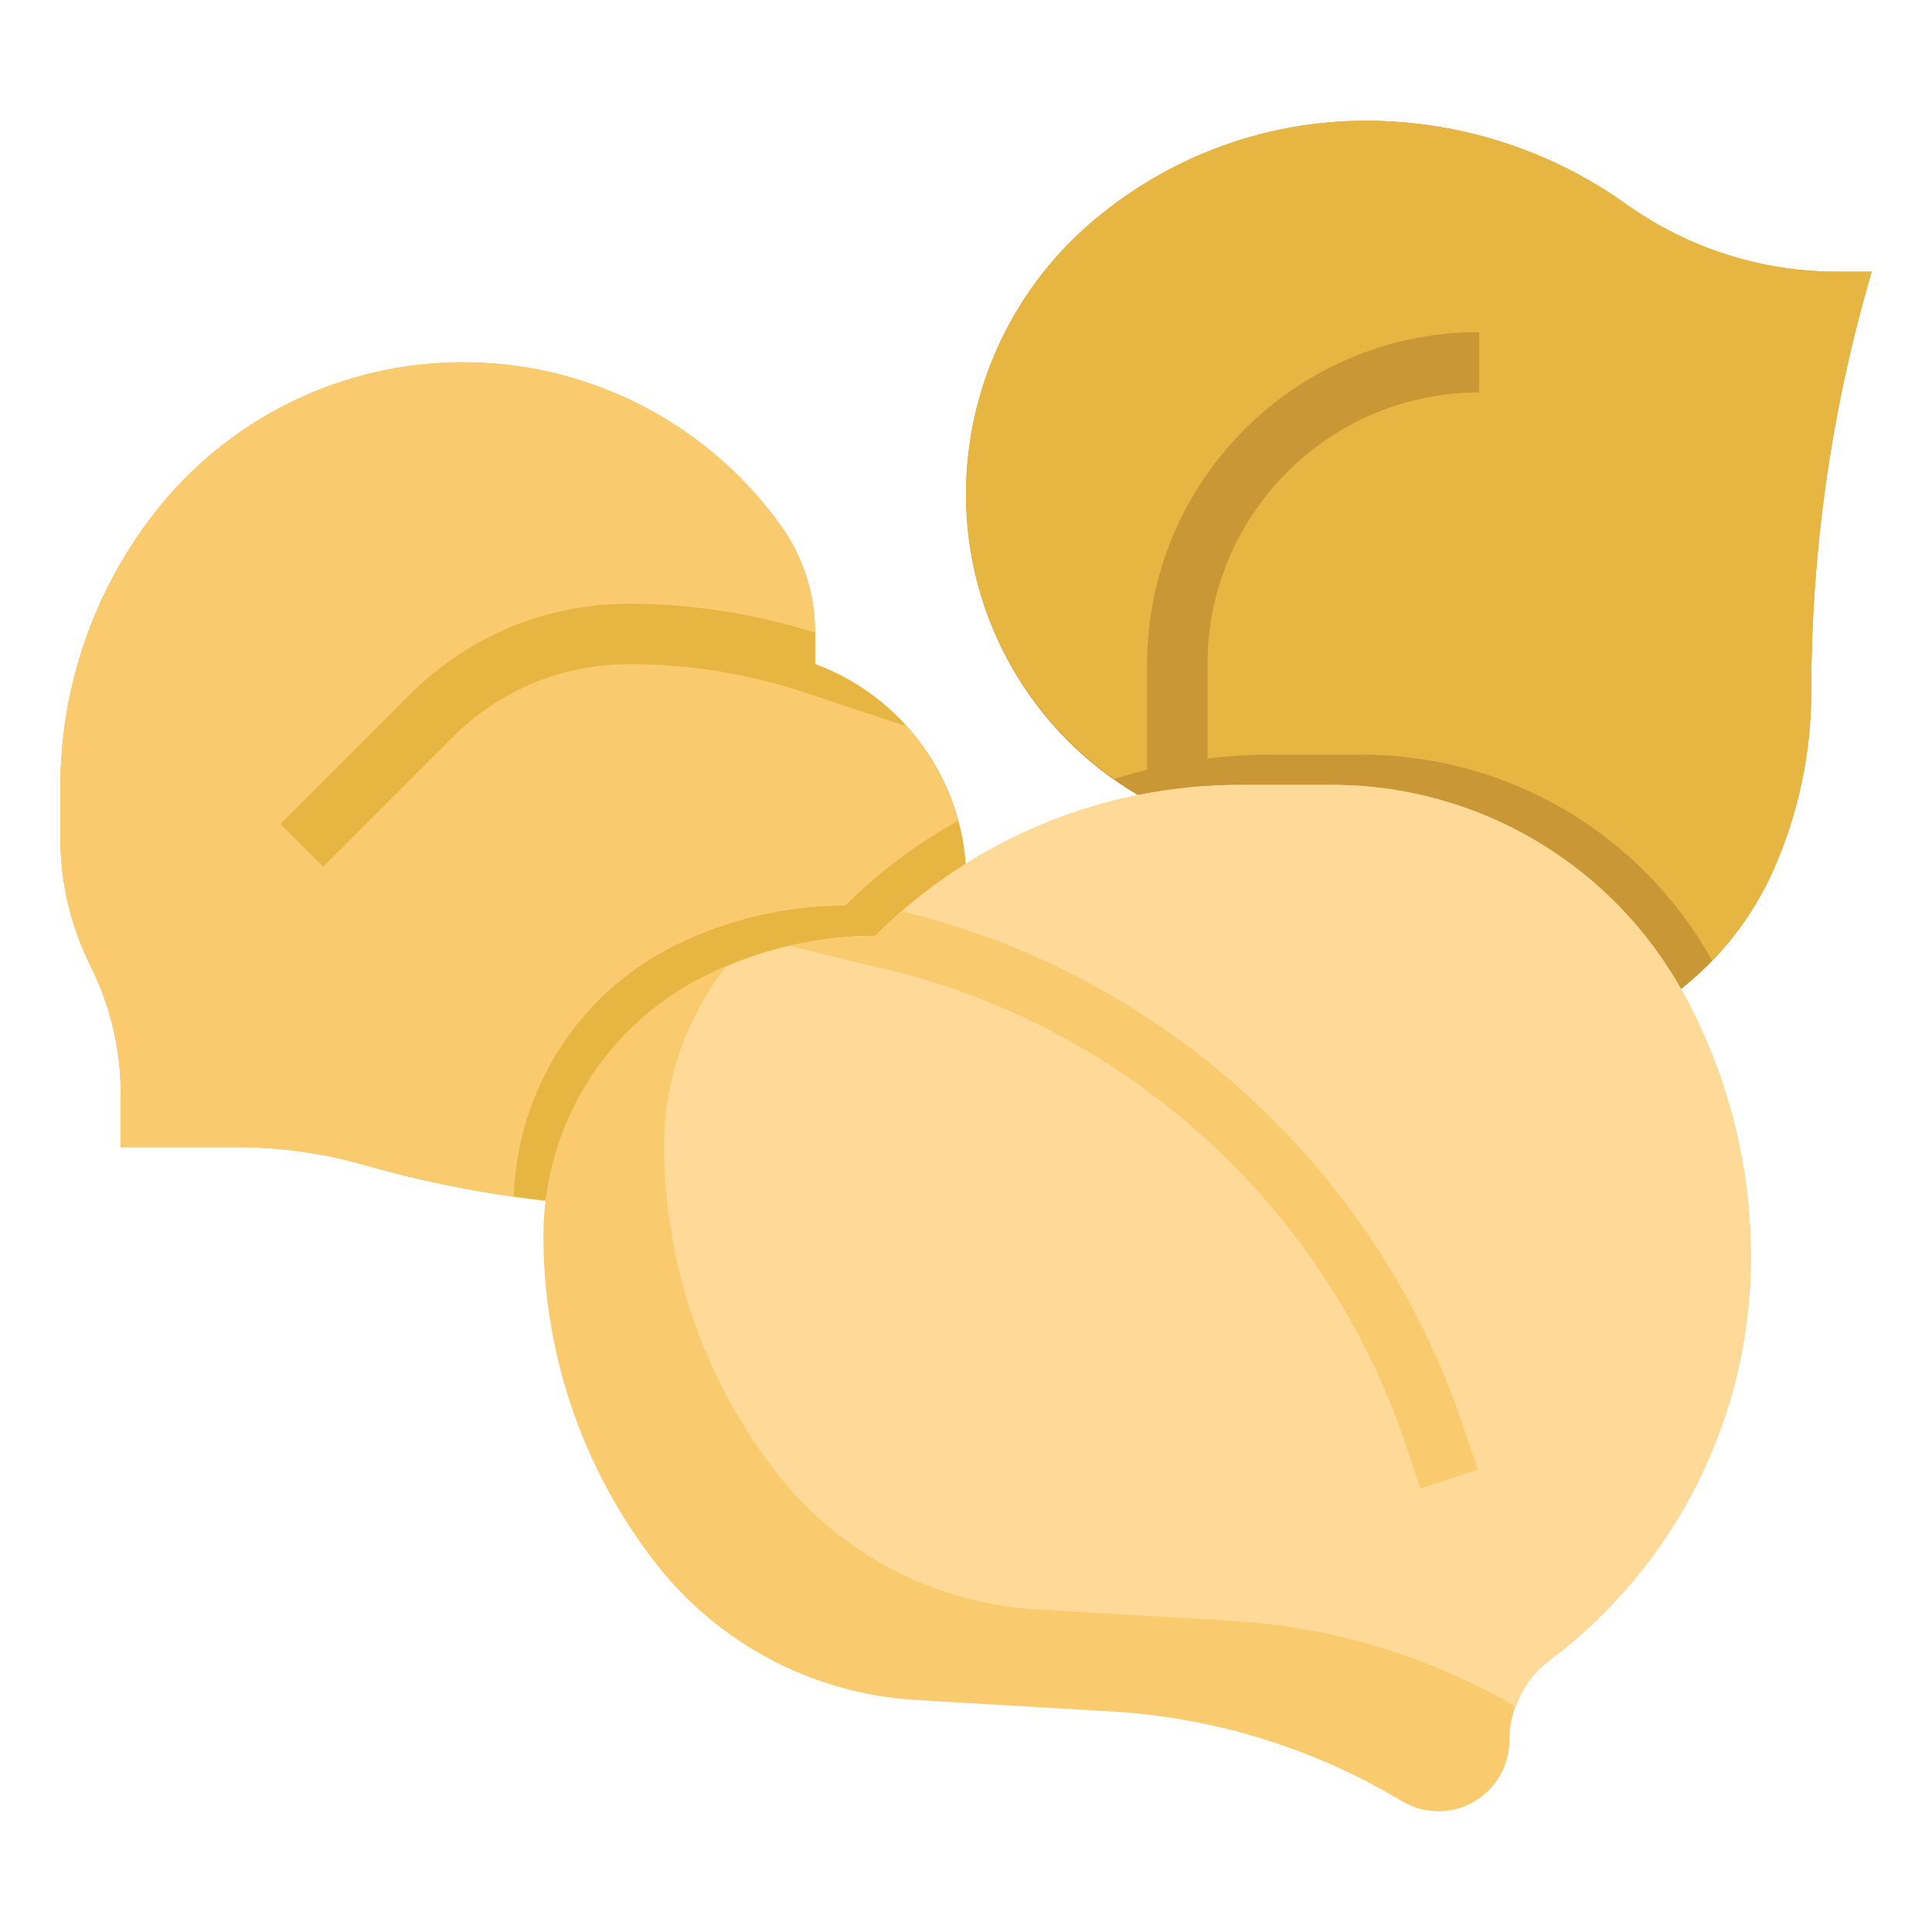
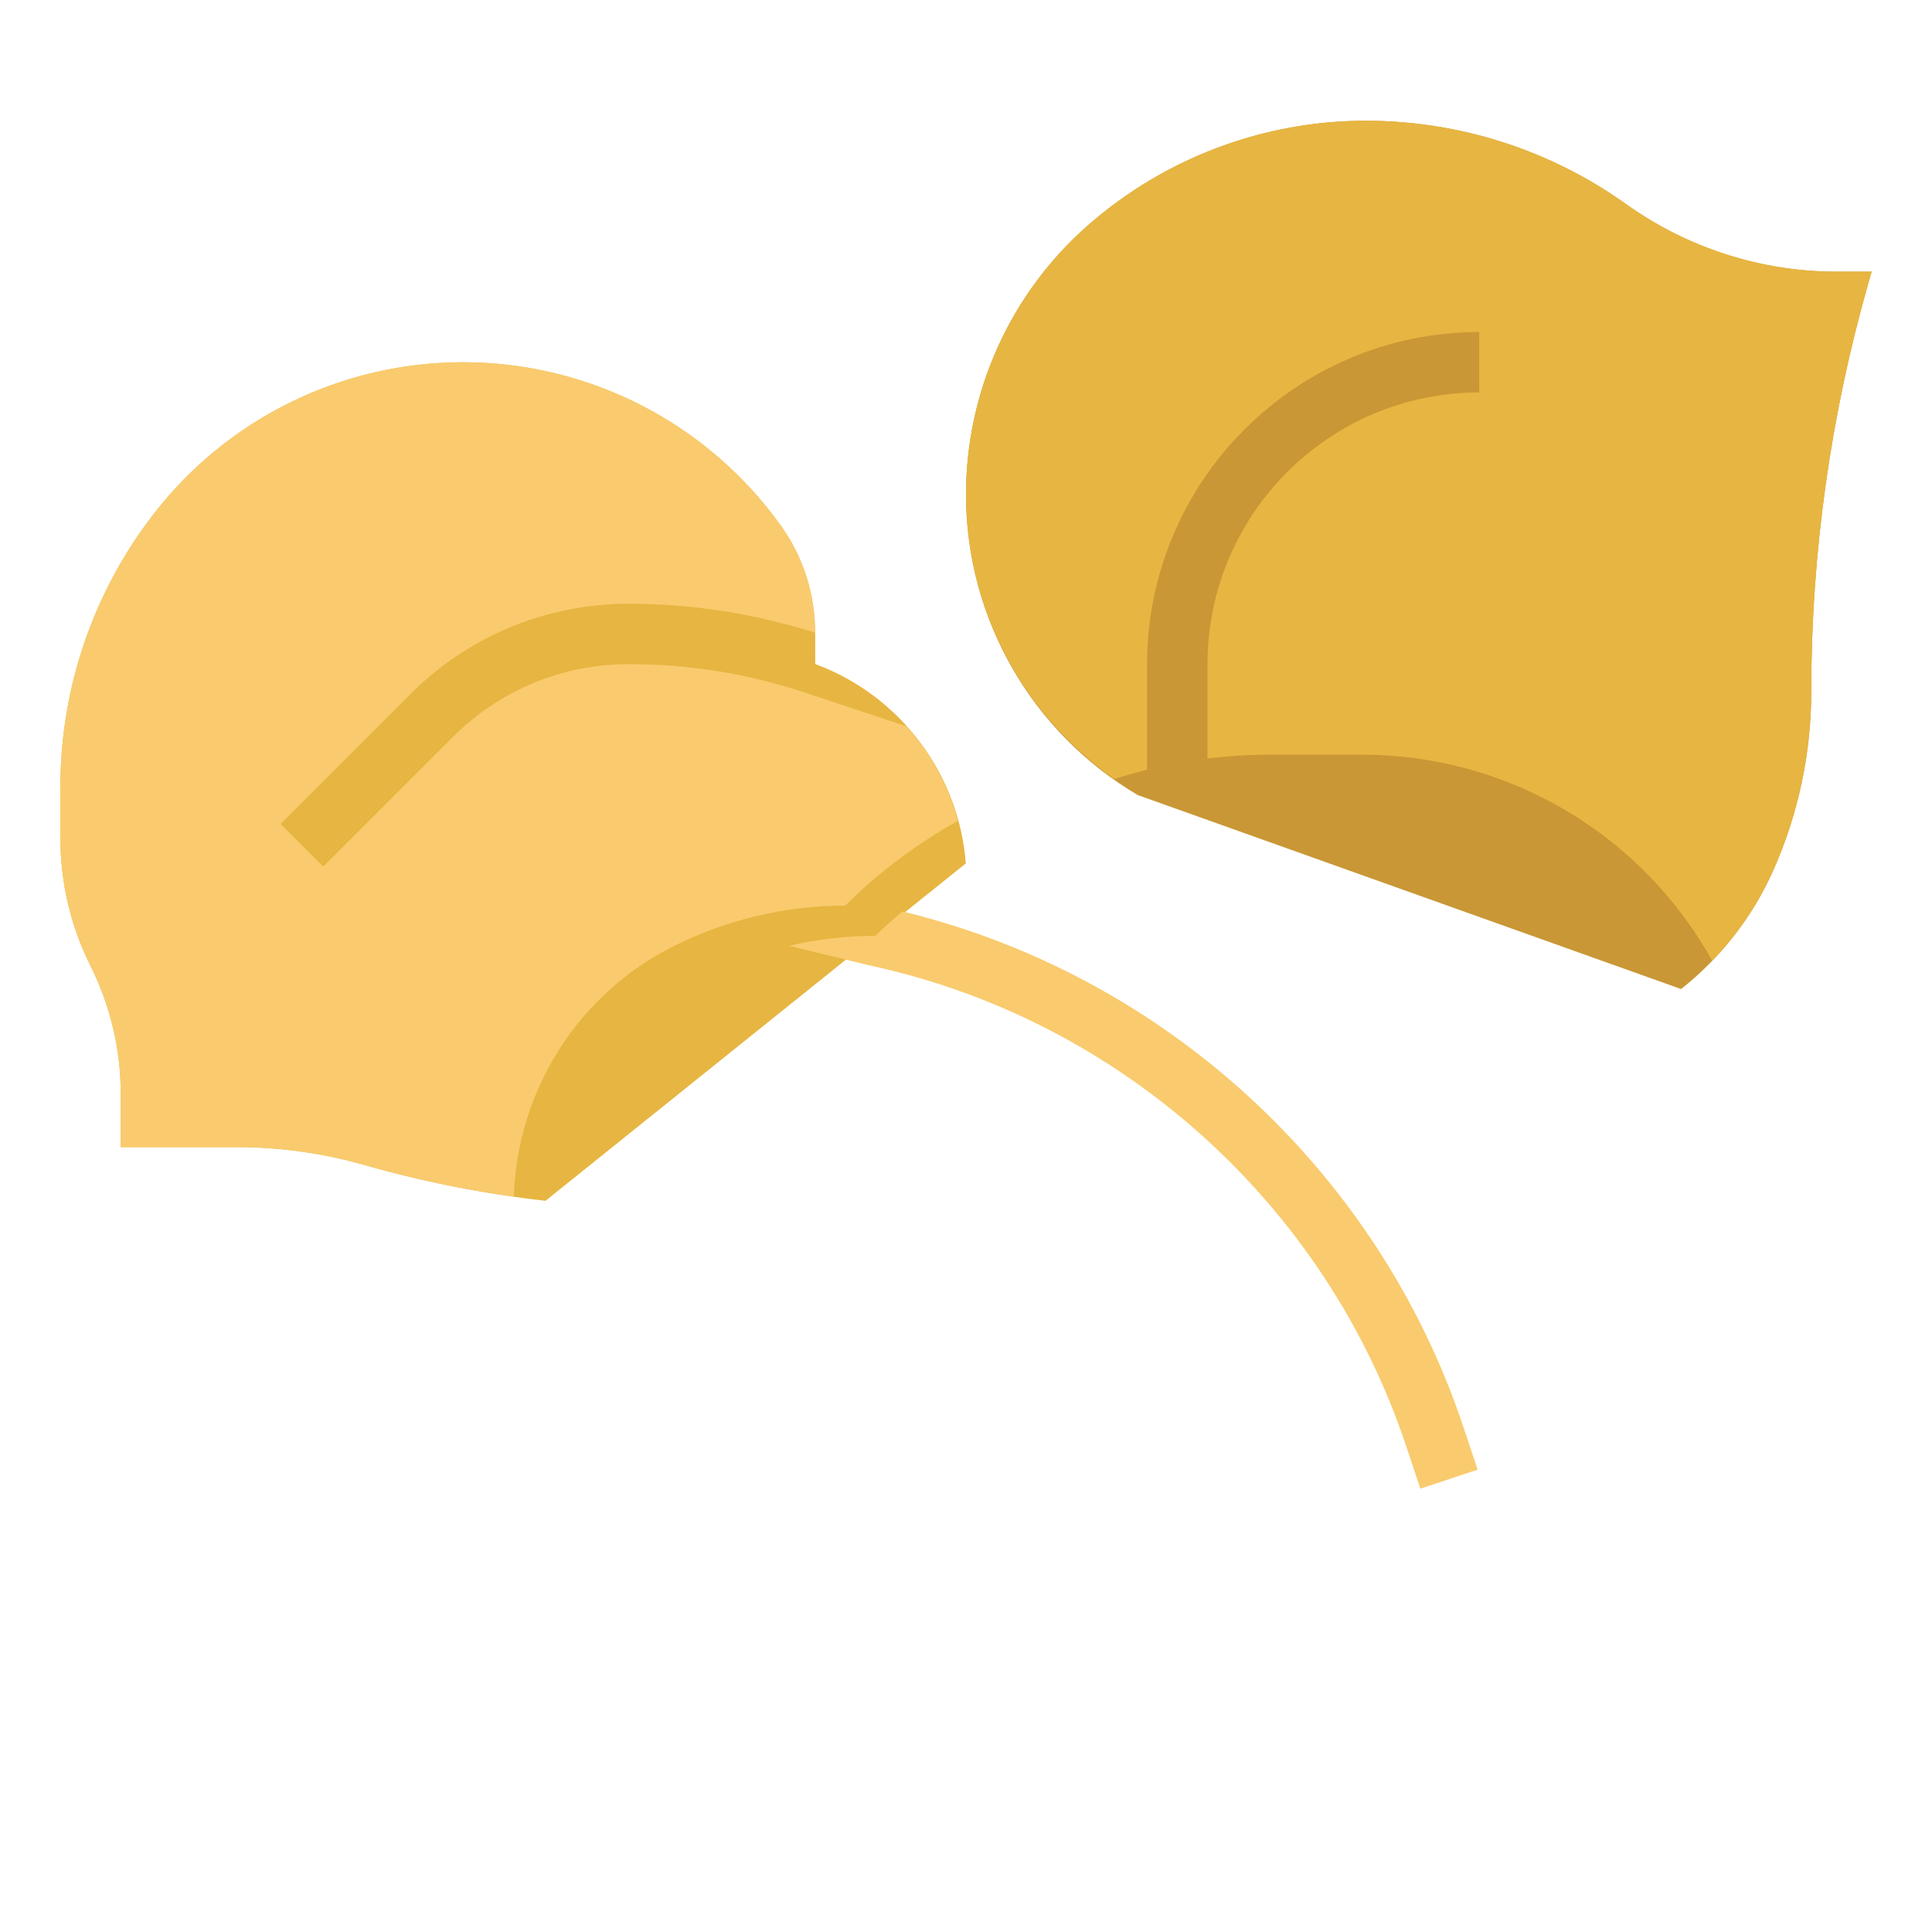
<svg xmlns="http://www.w3.org/2000/svg" id="Layer_3" height="512" viewBox="0 0 64 64" width="512">
  <g>
    <path d="m37.691 26.338c-3.495-2.056-5.691-5.827-5.691-9.954 0-3.422 1.477-6.678 4.053-8.931 2.544-2.226 5.811-3.453 9.191-3.453 3.093 0 6.108.966 8.625 2.764 2.037 1.454 4.476 2.236 6.978 2.236h1.153l-.103.361c-1.259 4.404-1.897 8.963-1.897 13.544 0 2.041-.428 4.059-1.257 5.923-.699 1.572-1.758 2.91-3.055 3.935" fill="#c99735" />
    <path d="m60.847 9c-2.502 0-4.941-.782-6.977-2.236-2.517-1.798-5.533-2.764-8.626-2.764-3.381 0-6.647 1.227-9.192 3.453-2.575 2.254-4.052 5.509-4.052 8.931 0 3.804 1.881 7.289 4.911 9.423 1.655-.525 3.392-.807 5.16-.807h3.049c4.82 0 9.256 2.615 11.597 6.822.83-.859 1.524-1.862 2.026-2.993.829-1.865 1.257-3.883 1.257-5.924 0-4.581.638-9.14 1.897-13.544l.103-.361z" fill="#e7b541" />
    <path d="m31.994 28.601c-.228-2.923-2.11-5.482-4.874-6.554l-.12-.047v-1.063c0-1.26-.394-2.488-1.126-3.513-2.431-3.404-6.356-5.424-10.539-5.424-3.997 0-7.77 1.845-10.224 5-2.016 2.593-3.111 5.783-3.111 9.067v1.697c0 1.47.342 2.921 1 4.236.657 1.315 1 2.765 1 4.235v1.765h3.85c1.426 0 2.846.199 4.217.591 1.967.562 3.976.959 6.004 1.187" fill="#e7b541" />
    <path d="m22.317 31.342c1.764-.883 3.71-1.342 5.683-1.342 1.117-1.117 2.379-2.051 3.733-2.81-.629-2.313-2.307-4.249-4.613-5.144l-.12-.046v-1.063c0-1.26-.394-2.488-1.126-3.513-2.431-3.404-6.356-5.424-10.539-5.424-3.997 0-7.77 1.845-10.224 5-2.016 2.593-3.111 5.783-3.111 9.067v1.697c0 1.47.342 2.921 1 4.236.657 1.315 1 2.765 1 4.235v1.765h3.85c1.426 0 2.846.199 4.217.591 1.627.465 3.283.81 4.954 1.047.114-3.522 2.13-6.714 5.296-8.296z" fill="#f9cb6e" />
-     <path d="m46.442 59.665c-2.918-1.751-6.216-2.77-9.613-2.969l-6.492-.382c-3.392-.2-6.533-1.852-8.619-4.534-2.41-3.098-3.718-6.911-3.718-10.836 0-3.643 2.058-6.973 5.317-8.603 1.764-.882 3.71-1.341 5.683-1.341 3.201-3.201 7.543-5 12.071-5h3.049c4.858 0 9.328 2.653 11.654 6.918 1.46 2.678 2.226 5.681 2.226 8.733 0 5.256-2.475 10.205-6.679 13.359-.832.623-1.321 1.602-1.321 2.641 0 1.297-1.052 2.349-2.349 2.349-.426 0-.844-.116-1.209-.335z" fill="#f9cb6e" />
-     <path d="m58 41.651c0-3.052-.766-6.055-2.227-8.734-2.326-4.265-6.796-6.918-11.654-6.918h-3.049c-4.528 0-8.87 1.799-12.071 5-1.704 0-3.38.363-4.945 1.024-1.3 1.662-2.055 3.73-2.055 5.92 0 3.925 1.308 7.738 3.718 10.836 2.086 2.682 5.227 4.334 8.619 4.534l6.492.382c3.311.195 6.525 1.173 9.387 2.843.216-.598.583-1.138 1.104-1.529 4.206-3.153 6.681-8.102 6.681-13.358z" fill="#ffd997" />
    <path d="m48.476 47.267c-2.833-8.498-9.929-14.98-18.584-17.075-.302.263-.607.523-.892.808-.966 0-1.926.113-2.861.33l2.651.648c8.291 1.776 15.107 7.877 17.789 15.921l.473 1.417 1.896-.633z" fill="#f9cb6e" />
    <path d="m20.838 22c1.989 0 3.956.319 5.847.949l3.347 1.113c-.783-.873-1.769-1.573-2.911-2.016l-.121-.046v-1.04c-1.997-.63-4.067-.96-6.162-.96-2.742 0-5.32 1.068-7.259 3.007l-4.286 4.286 1.414 1.414 4.286-4.286c1.561-1.561 3.637-2.421 5.845-2.421z" fill="#e7b541" />
    <path d="m49 13v-2c-6.065 0-11 4.935-11 11v3.506c.657-.163 1.325-.281 2-.365v-3.141c0-4.962 4.037-9 9-9z" fill="#c99735" />
  </g>
</svg>